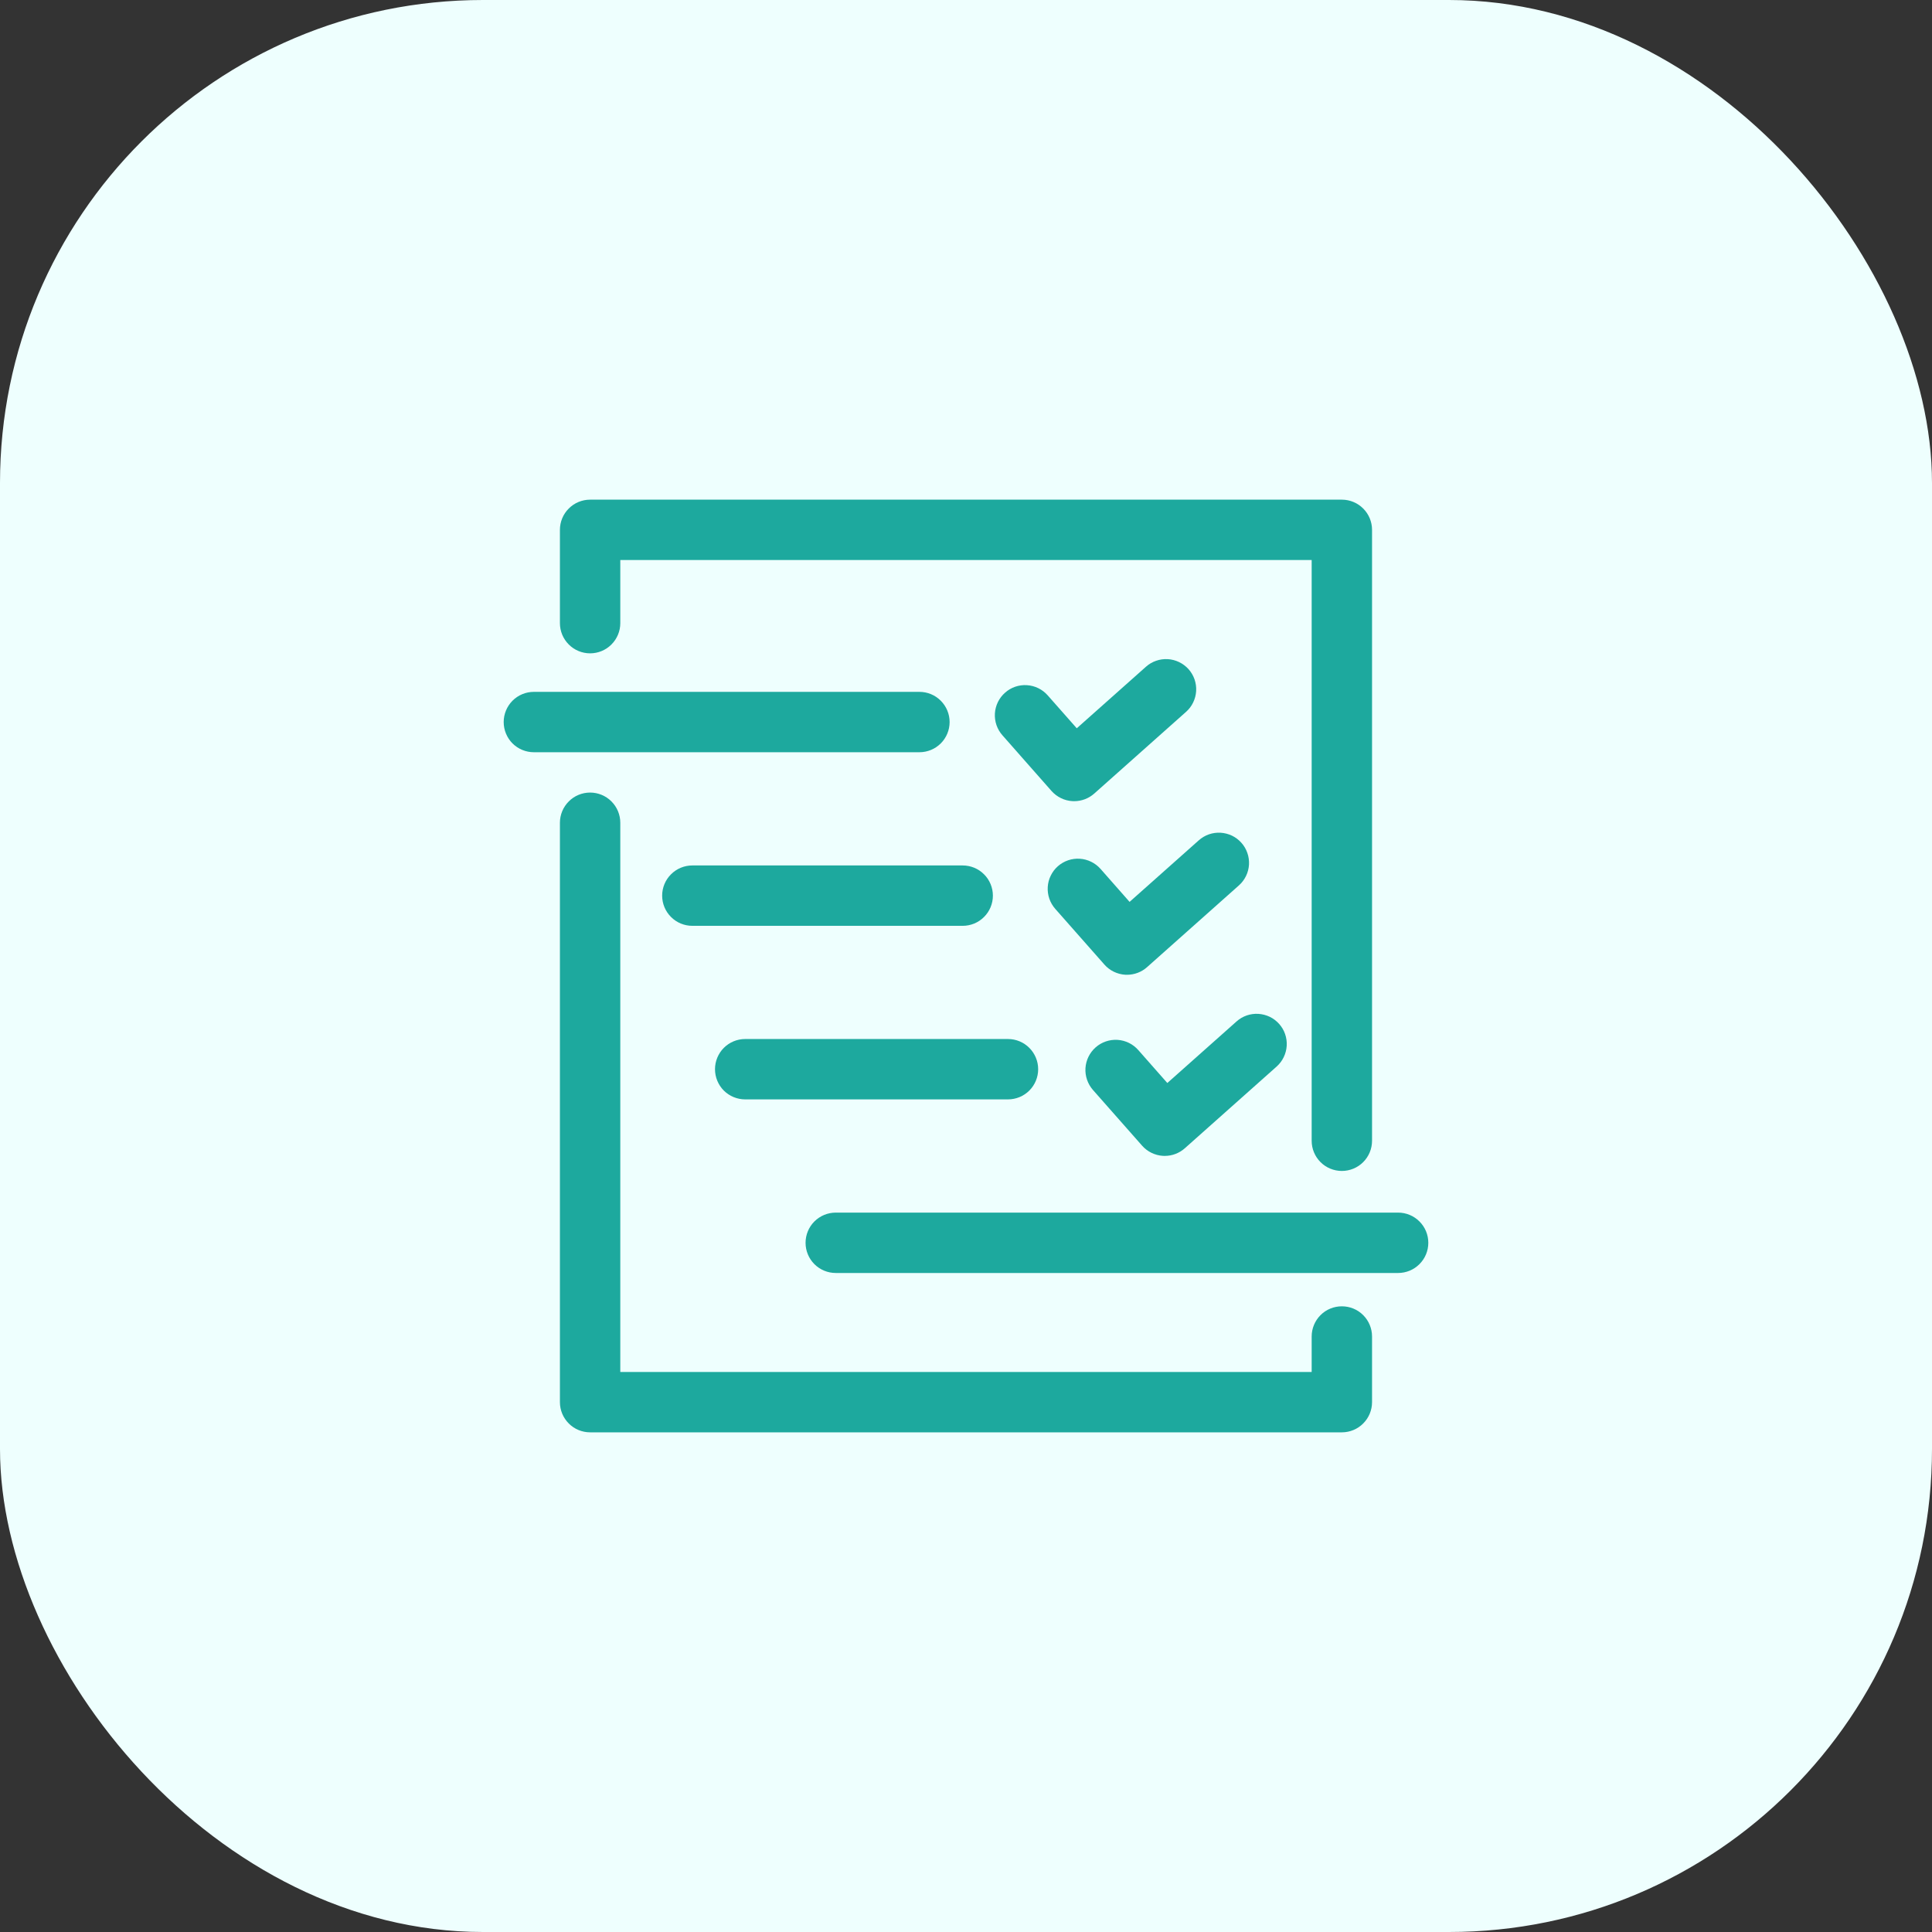
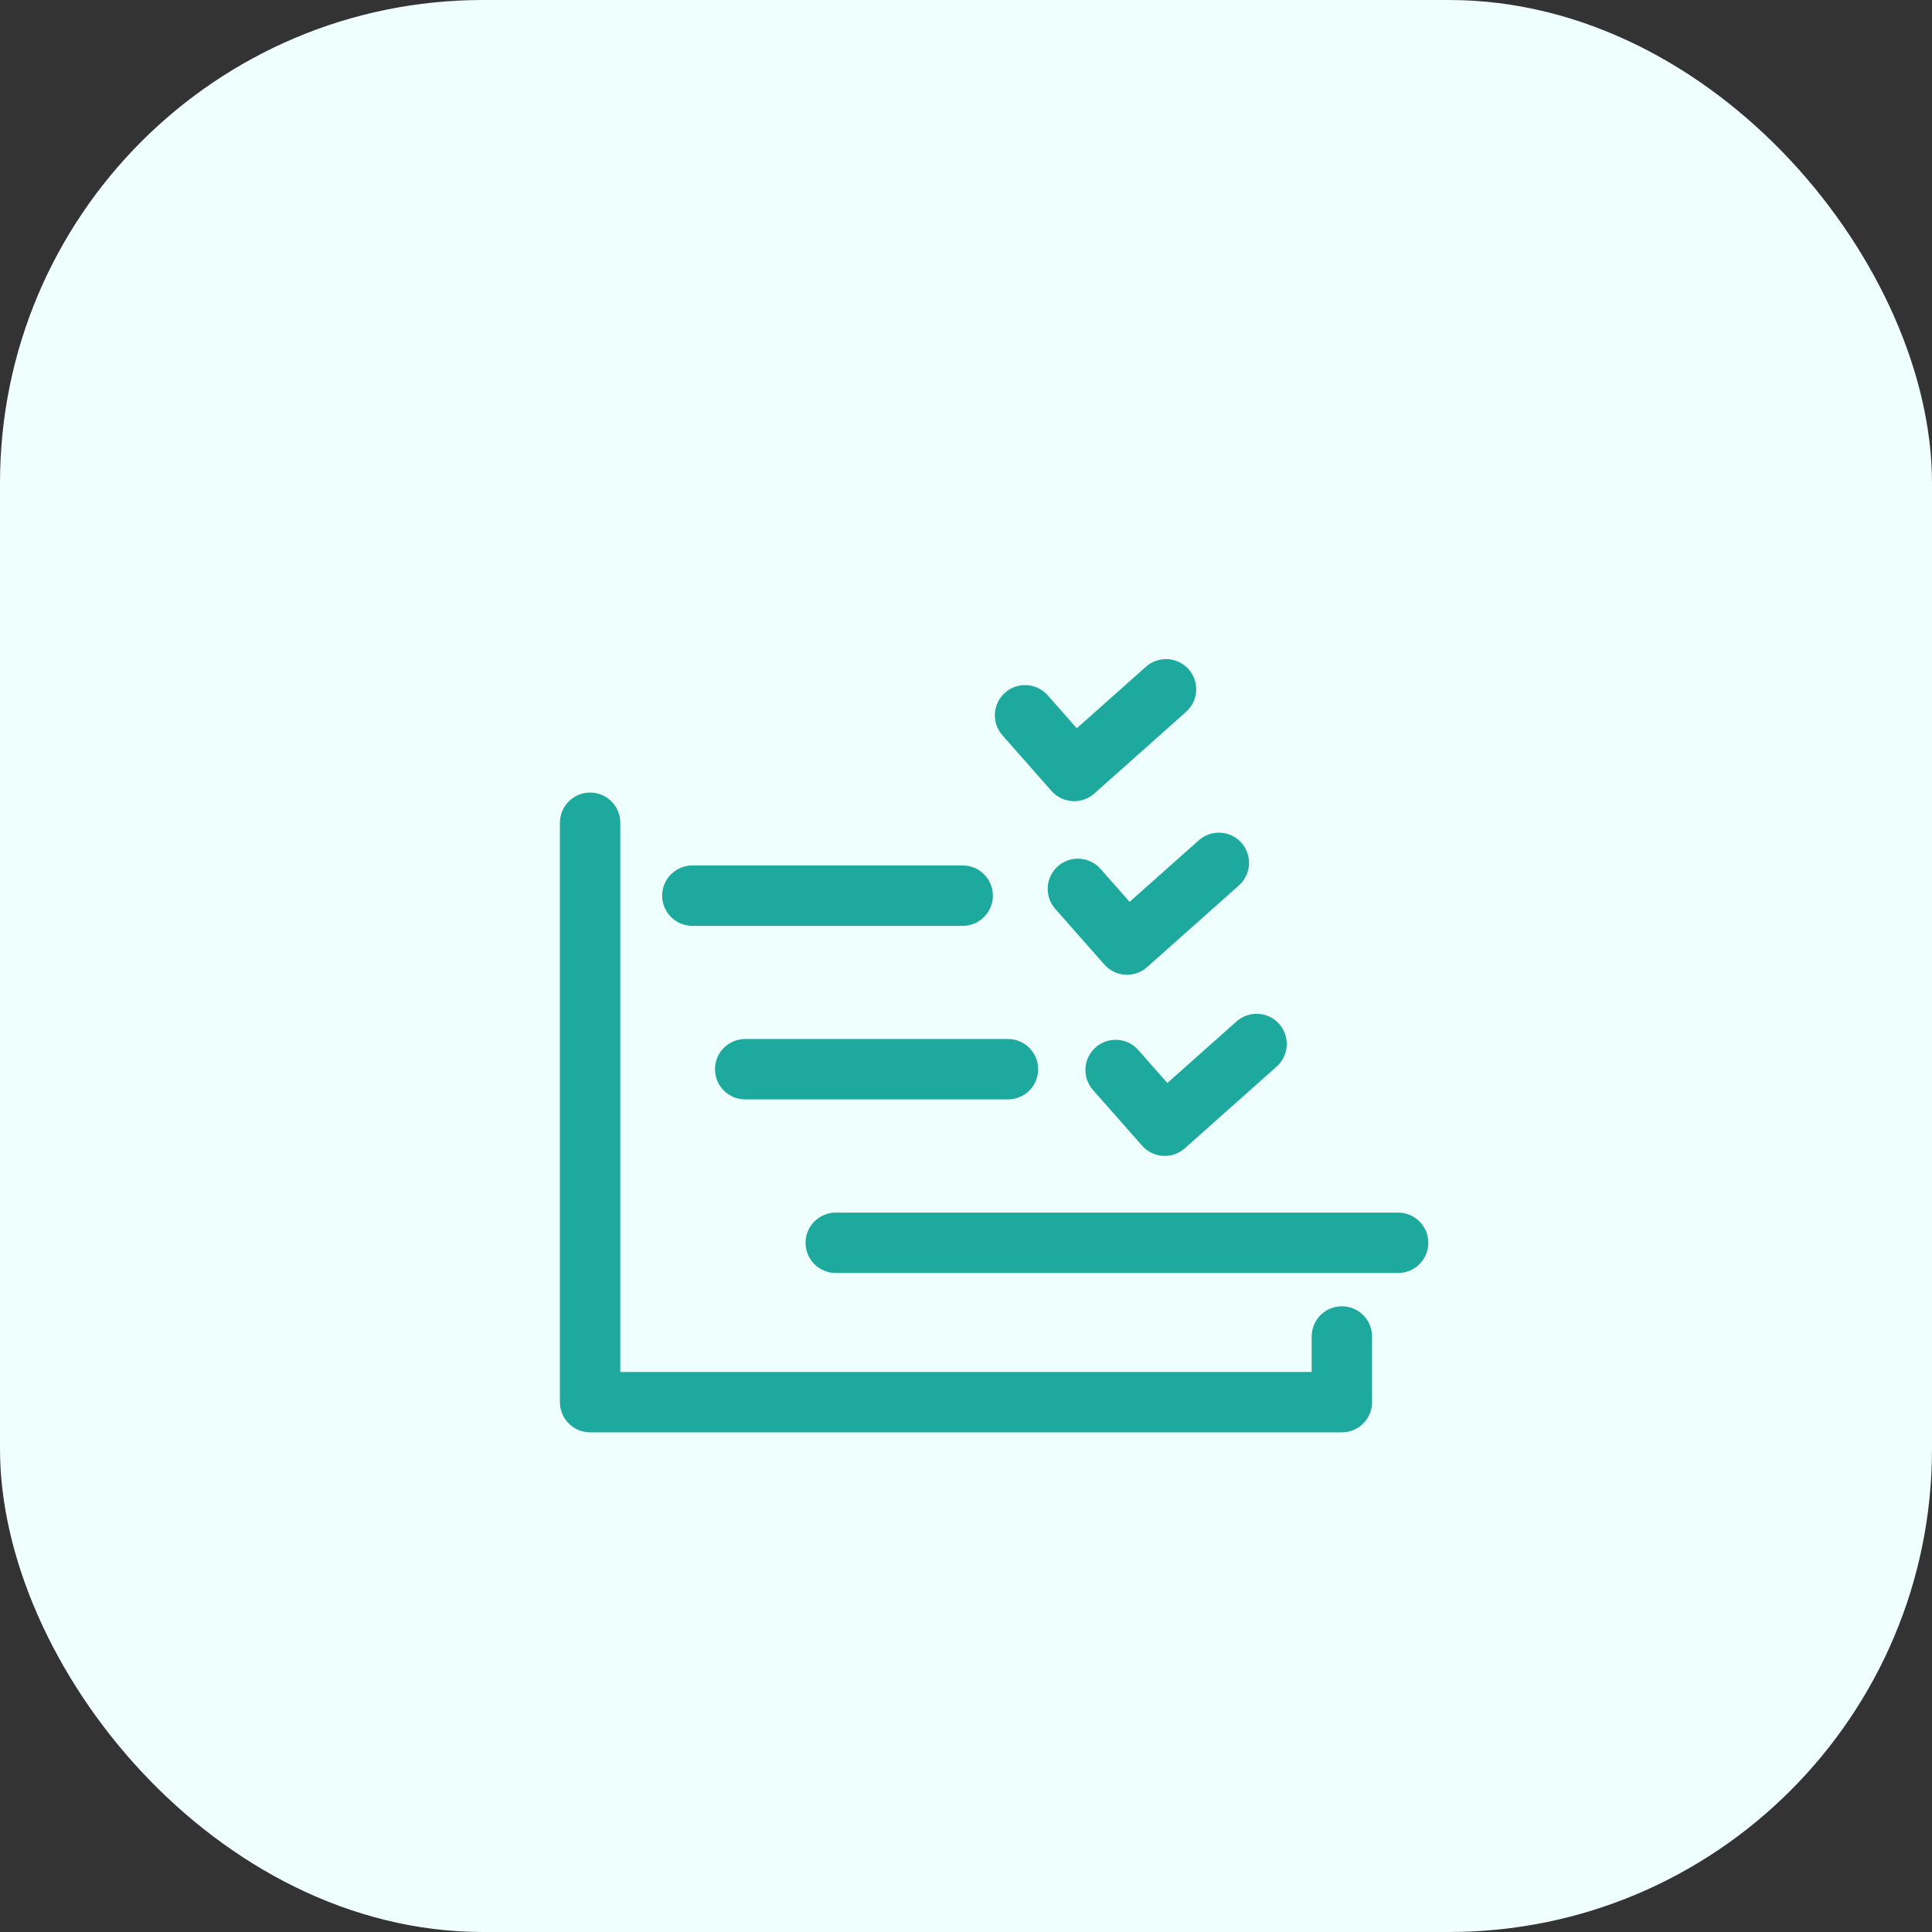
<svg xmlns="http://www.w3.org/2000/svg" width="48" height="48" viewBox="0 0 48 48" fill="none">
  <rect x="0" y="0" width="48" height="48" fill="#333333" stroke="none" />
  <rect width="48" height="48" rx="12" fill="#EEFFFE" />
  <g clip-path="url(#clip0_2102_136068)">
-     <path d="M14.661 16.232C14.86 16.232 15.051 16.153 15.191 16.012C15.332 15.871 15.411 15.681 15.411 15.482V13.914H32.588V28.342C32.588 28.541 32.667 28.732 32.808 28.873C32.948 29.013 33.139 29.092 33.338 29.092C33.537 29.092 33.728 29.013 33.868 28.873C34.009 28.732 34.088 28.541 34.088 28.342V13.164C34.088 12.965 34.009 12.774 33.868 12.634C33.728 12.493 33.537 12.414 33.338 12.414H14.661C14.462 12.414 14.271 12.493 14.131 12.634C13.99 12.774 13.911 12.965 13.911 13.164V15.482C13.911 15.681 13.99 15.871 14.131 16.012C14.271 16.153 14.462 16.232 14.661 16.232Z" fill="#1DA99E" />
    <path d="M33.338 32.455C33.139 32.455 32.948 32.533 32.808 32.674C32.667 32.815 32.588 33.006 32.588 33.205V34.086H15.411V20.441C15.411 20.242 15.332 20.052 15.191 19.911C15.051 19.77 14.86 19.691 14.661 19.691C14.462 19.691 14.271 19.77 14.131 19.911C13.99 20.052 13.911 20.242 13.911 20.441V34.836C13.911 35.035 13.99 35.225 14.131 35.366C14.271 35.507 14.462 35.586 14.661 35.586H33.338C33.537 35.586 33.728 35.507 33.868 35.366C34.009 35.225 34.088 35.035 34.088 34.836V33.205C34.088 33.006 34.009 32.815 33.868 32.674C33.728 32.533 33.537 32.455 33.338 32.455Z" fill="#1DA99E" />
-     <path d="M23.593 17.939C23.593 17.741 23.514 17.55 23.373 17.409C23.233 17.268 23.042 17.189 22.843 17.189H13.264C13.065 17.189 12.874 17.268 12.733 17.409C12.593 17.55 12.514 17.741 12.514 17.939C12.514 18.138 12.593 18.329 12.733 18.47C12.874 18.61 13.065 18.689 13.264 18.689H22.843C23.042 18.689 23.233 18.61 23.373 18.47C23.514 18.329 23.593 18.138 23.593 17.939Z" fill="#1DA99E" />
    <path d="M24.668 22.252C24.668 22.053 24.589 21.862 24.448 21.722C24.308 21.581 24.117 21.502 23.918 21.502H17.201C17.002 21.502 16.811 21.581 16.671 21.722C16.53 21.862 16.451 22.053 16.451 22.252C16.451 22.451 16.53 22.642 16.671 22.782C16.811 22.923 17.002 23.002 17.201 23.002H23.918C24.117 23.002 24.308 22.923 24.448 22.782C24.589 22.642 24.668 22.451 24.668 22.252Z" fill="#1DA99E" />
    <path d="M18.514 27.314H25.043C25.242 27.314 25.433 27.235 25.573 27.095C25.714 26.954 25.793 26.763 25.793 26.564C25.793 26.366 25.714 26.175 25.573 26.034C25.433 25.893 25.242 25.814 25.043 25.814H18.514C18.315 25.814 18.124 25.893 17.983 26.034C17.843 26.175 17.764 26.366 17.764 26.564C17.764 26.763 17.843 26.954 17.983 27.095C18.124 27.235 18.315 27.314 18.514 27.314Z" fill="#1DA99E" />
    <path d="M34.736 30.127H20.764C20.565 30.127 20.374 30.206 20.233 30.347C20.093 30.487 20.014 30.678 20.014 30.877C20.014 31.076 20.093 31.267 20.233 31.407C20.374 31.548 20.565 31.627 20.764 31.627H34.736C34.935 31.627 35.126 31.548 35.266 31.407C35.407 31.267 35.486 31.076 35.486 30.877C35.486 30.678 35.407 30.487 35.266 30.347C35.126 30.206 34.935 30.127 34.736 30.127Z" fill="#1DA99E" />
    <path d="M26.643 19.904C26.658 19.905 26.673 19.905 26.688 19.905C26.872 19.905 27.049 19.838 27.186 19.716L29.468 17.685C29.541 17.62 29.602 17.541 29.644 17.452C29.687 17.363 29.712 17.267 29.718 17.169C29.724 17.07 29.71 16.972 29.678 16.879C29.646 16.786 29.595 16.7 29.53 16.626C29.464 16.553 29.385 16.493 29.296 16.45C29.207 16.407 29.111 16.382 29.013 16.376C28.915 16.371 28.816 16.384 28.723 16.417C28.63 16.449 28.544 16.499 28.471 16.565L26.752 18.094L26.029 17.275C25.964 17.201 25.885 17.141 25.797 17.098C25.708 17.054 25.612 17.029 25.514 17.023C25.416 17.016 25.317 17.03 25.224 17.061C25.131 17.093 25.045 17.143 24.971 17.209C24.897 17.274 24.837 17.353 24.793 17.441C24.75 17.53 24.724 17.626 24.718 17.724C24.712 17.822 24.725 17.921 24.757 18.014C24.789 18.107 24.839 18.193 24.904 18.267L26.125 19.652C26.191 19.726 26.27 19.786 26.359 19.829C26.448 19.873 26.544 19.898 26.643 19.904Z" fill="#1DA99E" />
    <path d="M27.438 23.964C27.503 24.038 27.583 24.099 27.671 24.142C27.76 24.185 27.857 24.211 27.955 24.217C27.97 24.218 27.985 24.218 28 24.218C28.184 24.218 28.362 24.151 28.499 24.028L30.78 21.998C30.854 21.932 30.914 21.853 30.957 21.764C31 21.676 31.025 21.579 31.031 21.481C31.036 21.383 31.023 21.284 30.99 21.191C30.958 21.098 30.908 21.012 30.842 20.939C30.777 20.865 30.697 20.805 30.609 20.762C30.52 20.72 30.424 20.695 30.325 20.689C30.227 20.683 30.129 20.697 30.035 20.729C29.942 20.762 29.857 20.812 29.783 20.878L28.064 22.407L27.342 21.587C27.277 21.514 27.198 21.453 27.109 21.41C27.021 21.367 26.925 21.341 26.826 21.335C26.728 21.329 26.629 21.342 26.536 21.374C26.443 21.406 26.357 21.456 26.283 21.521C26.209 21.586 26.149 21.665 26.106 21.754C26.062 21.842 26.037 21.938 26.031 22.037C26.025 22.135 26.038 22.233 26.07 22.327C26.102 22.42 26.152 22.506 26.217 22.58L27.438 23.964Z" fill="#1DA99E" />
    <path d="M28.375 28.464C28.441 28.538 28.52 28.599 28.609 28.642C28.698 28.685 28.794 28.711 28.893 28.717C28.908 28.718 28.923 28.718 28.938 28.718C29.122 28.718 29.299 28.651 29.437 28.528L31.718 26.498C31.791 26.432 31.852 26.353 31.894 26.264C31.937 26.176 31.962 26.079 31.968 25.981C31.974 25.883 31.96 25.784 31.928 25.691C31.896 25.598 31.845 25.512 31.78 25.439C31.714 25.365 31.635 25.305 31.546 25.262C31.457 25.22 31.361 25.195 31.263 25.189C31.165 25.183 31.066 25.197 30.973 25.229C30.88 25.262 30.794 25.312 30.721 25.378L29.002 26.907L28.279 26.087C28.214 26.014 28.135 25.953 28.047 25.91C27.958 25.867 27.862 25.841 27.764 25.835C27.565 25.823 27.37 25.89 27.221 26.021C27.072 26.153 26.981 26.338 26.968 26.537C26.956 26.735 27.023 26.93 27.154 27.08L28.375 28.464Z" fill="#1DA99E" />
  </g>
  <defs>
    <clipPath id="clip0_2102_136068">
      <rect width="24" height="24" fill="white" transform="translate(12 12)" />
    </clipPath>
  </defs>
</svg>